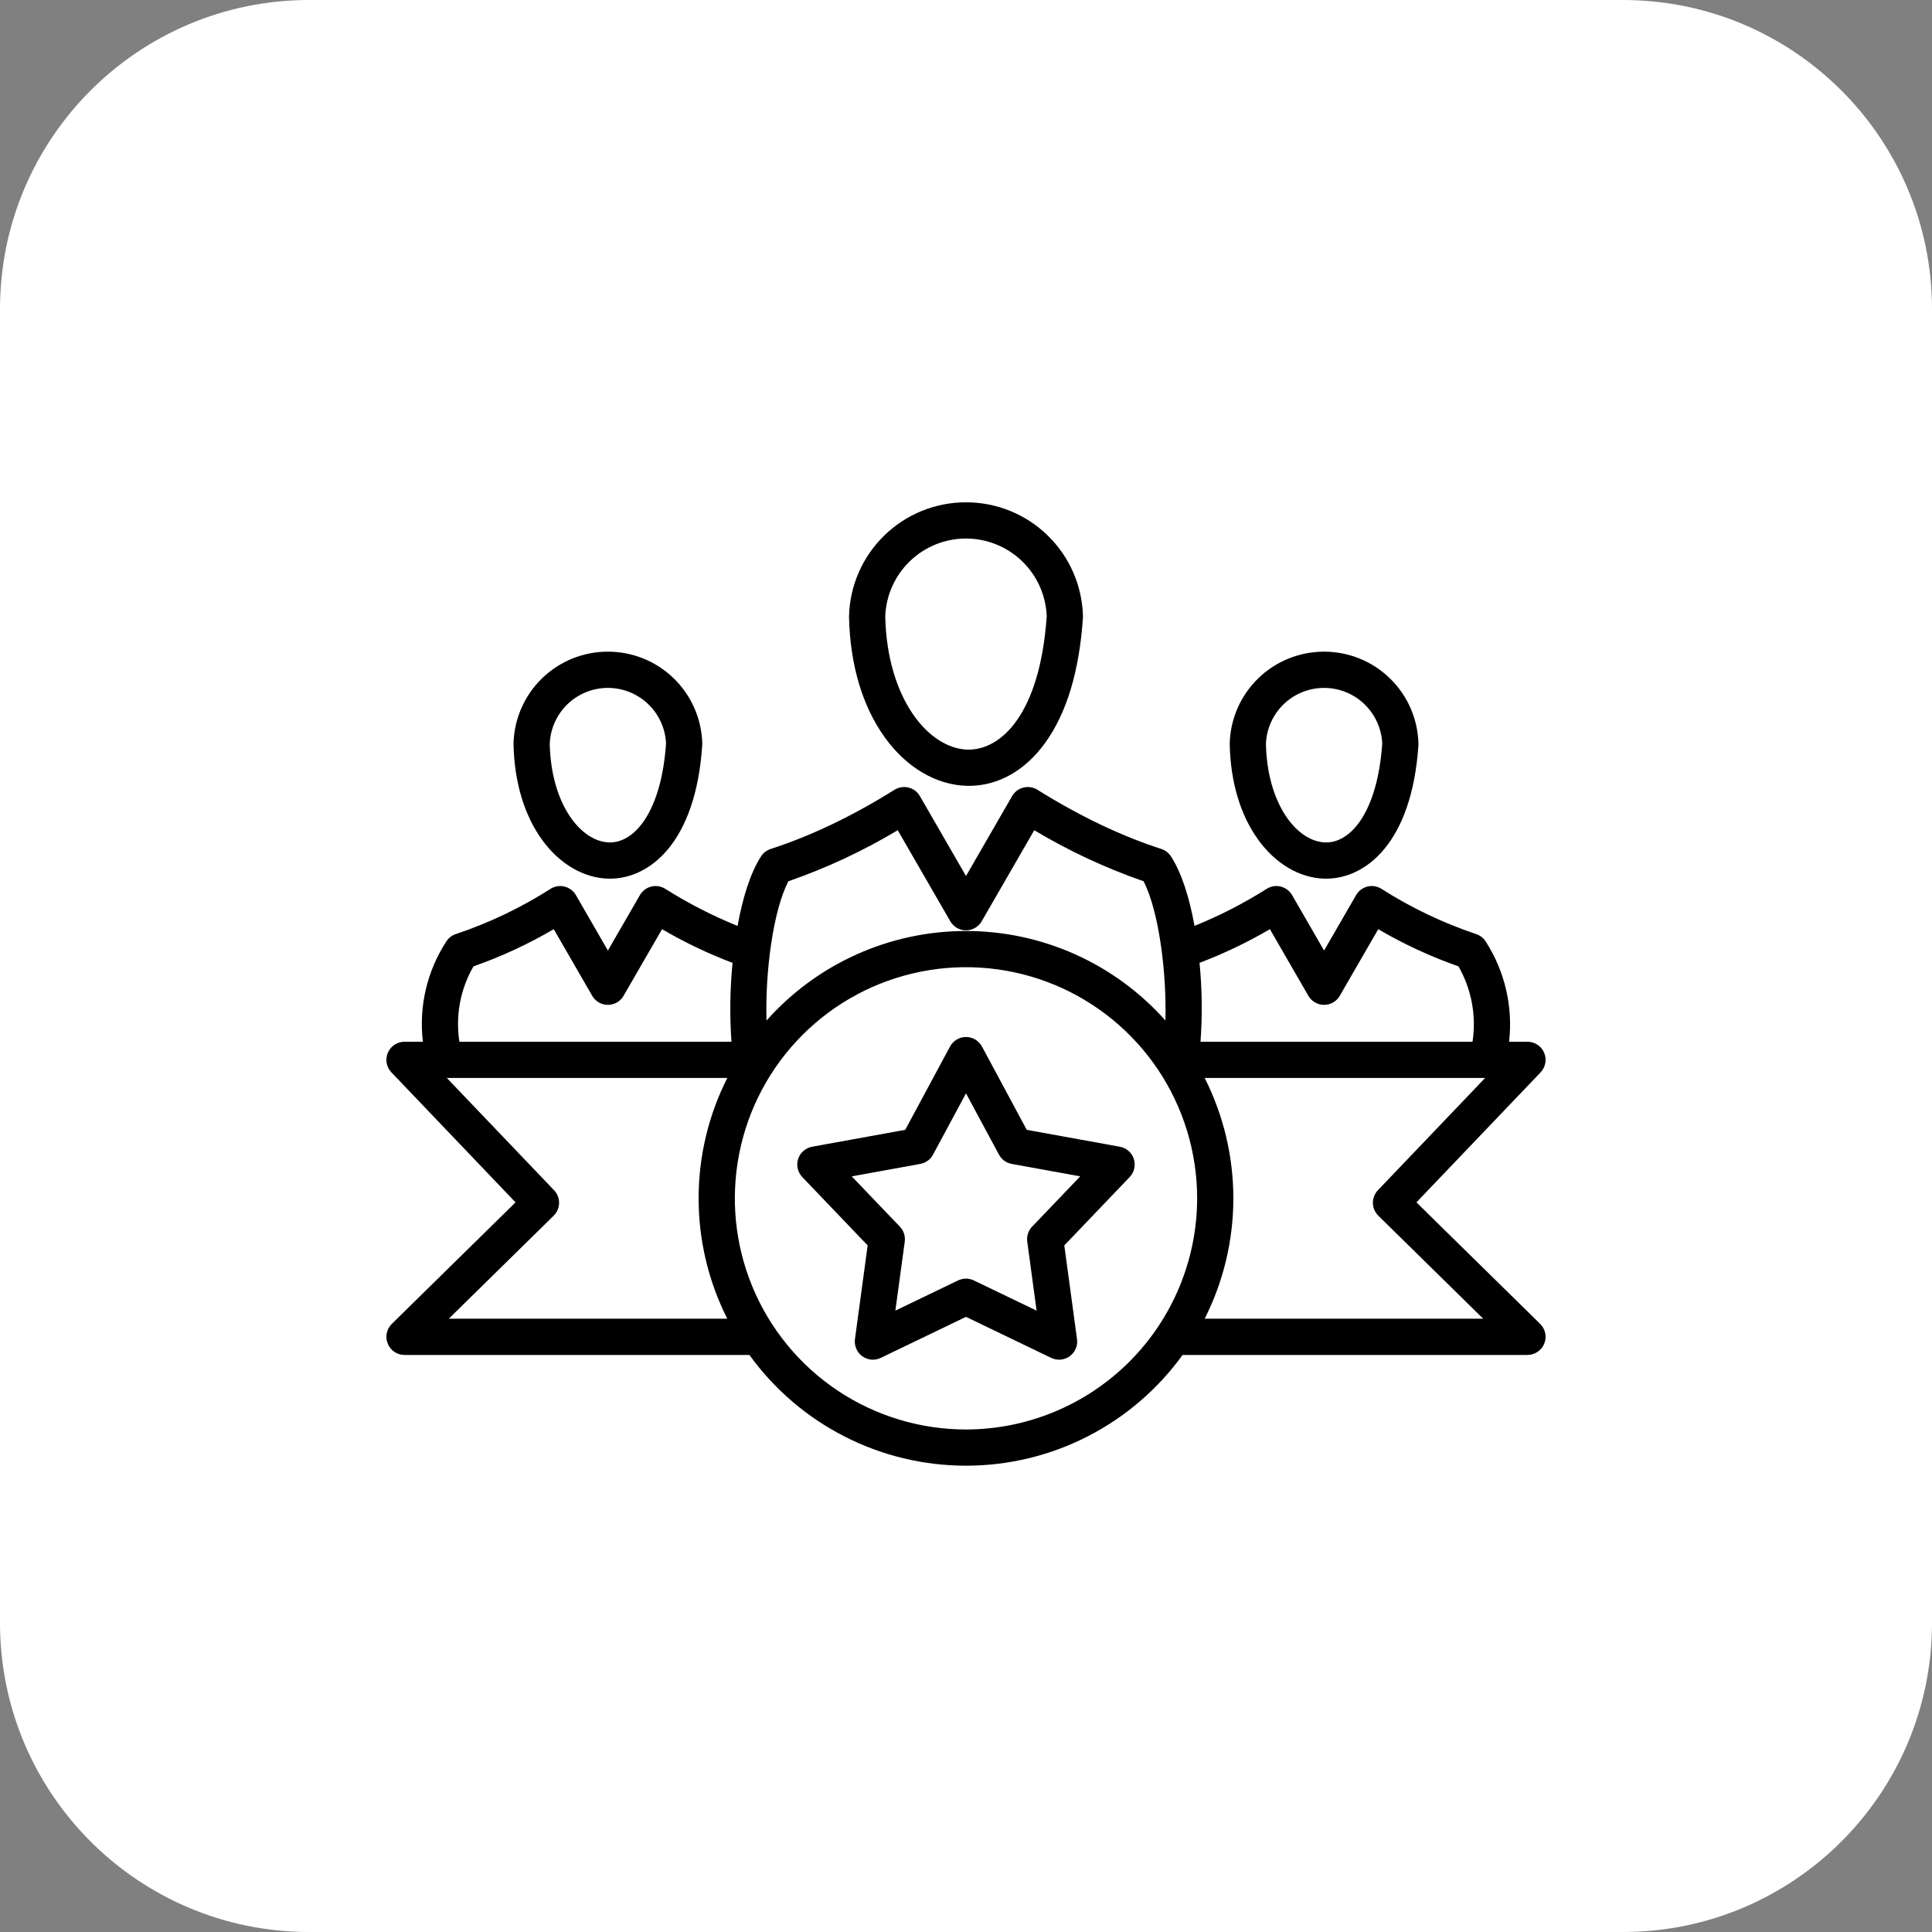
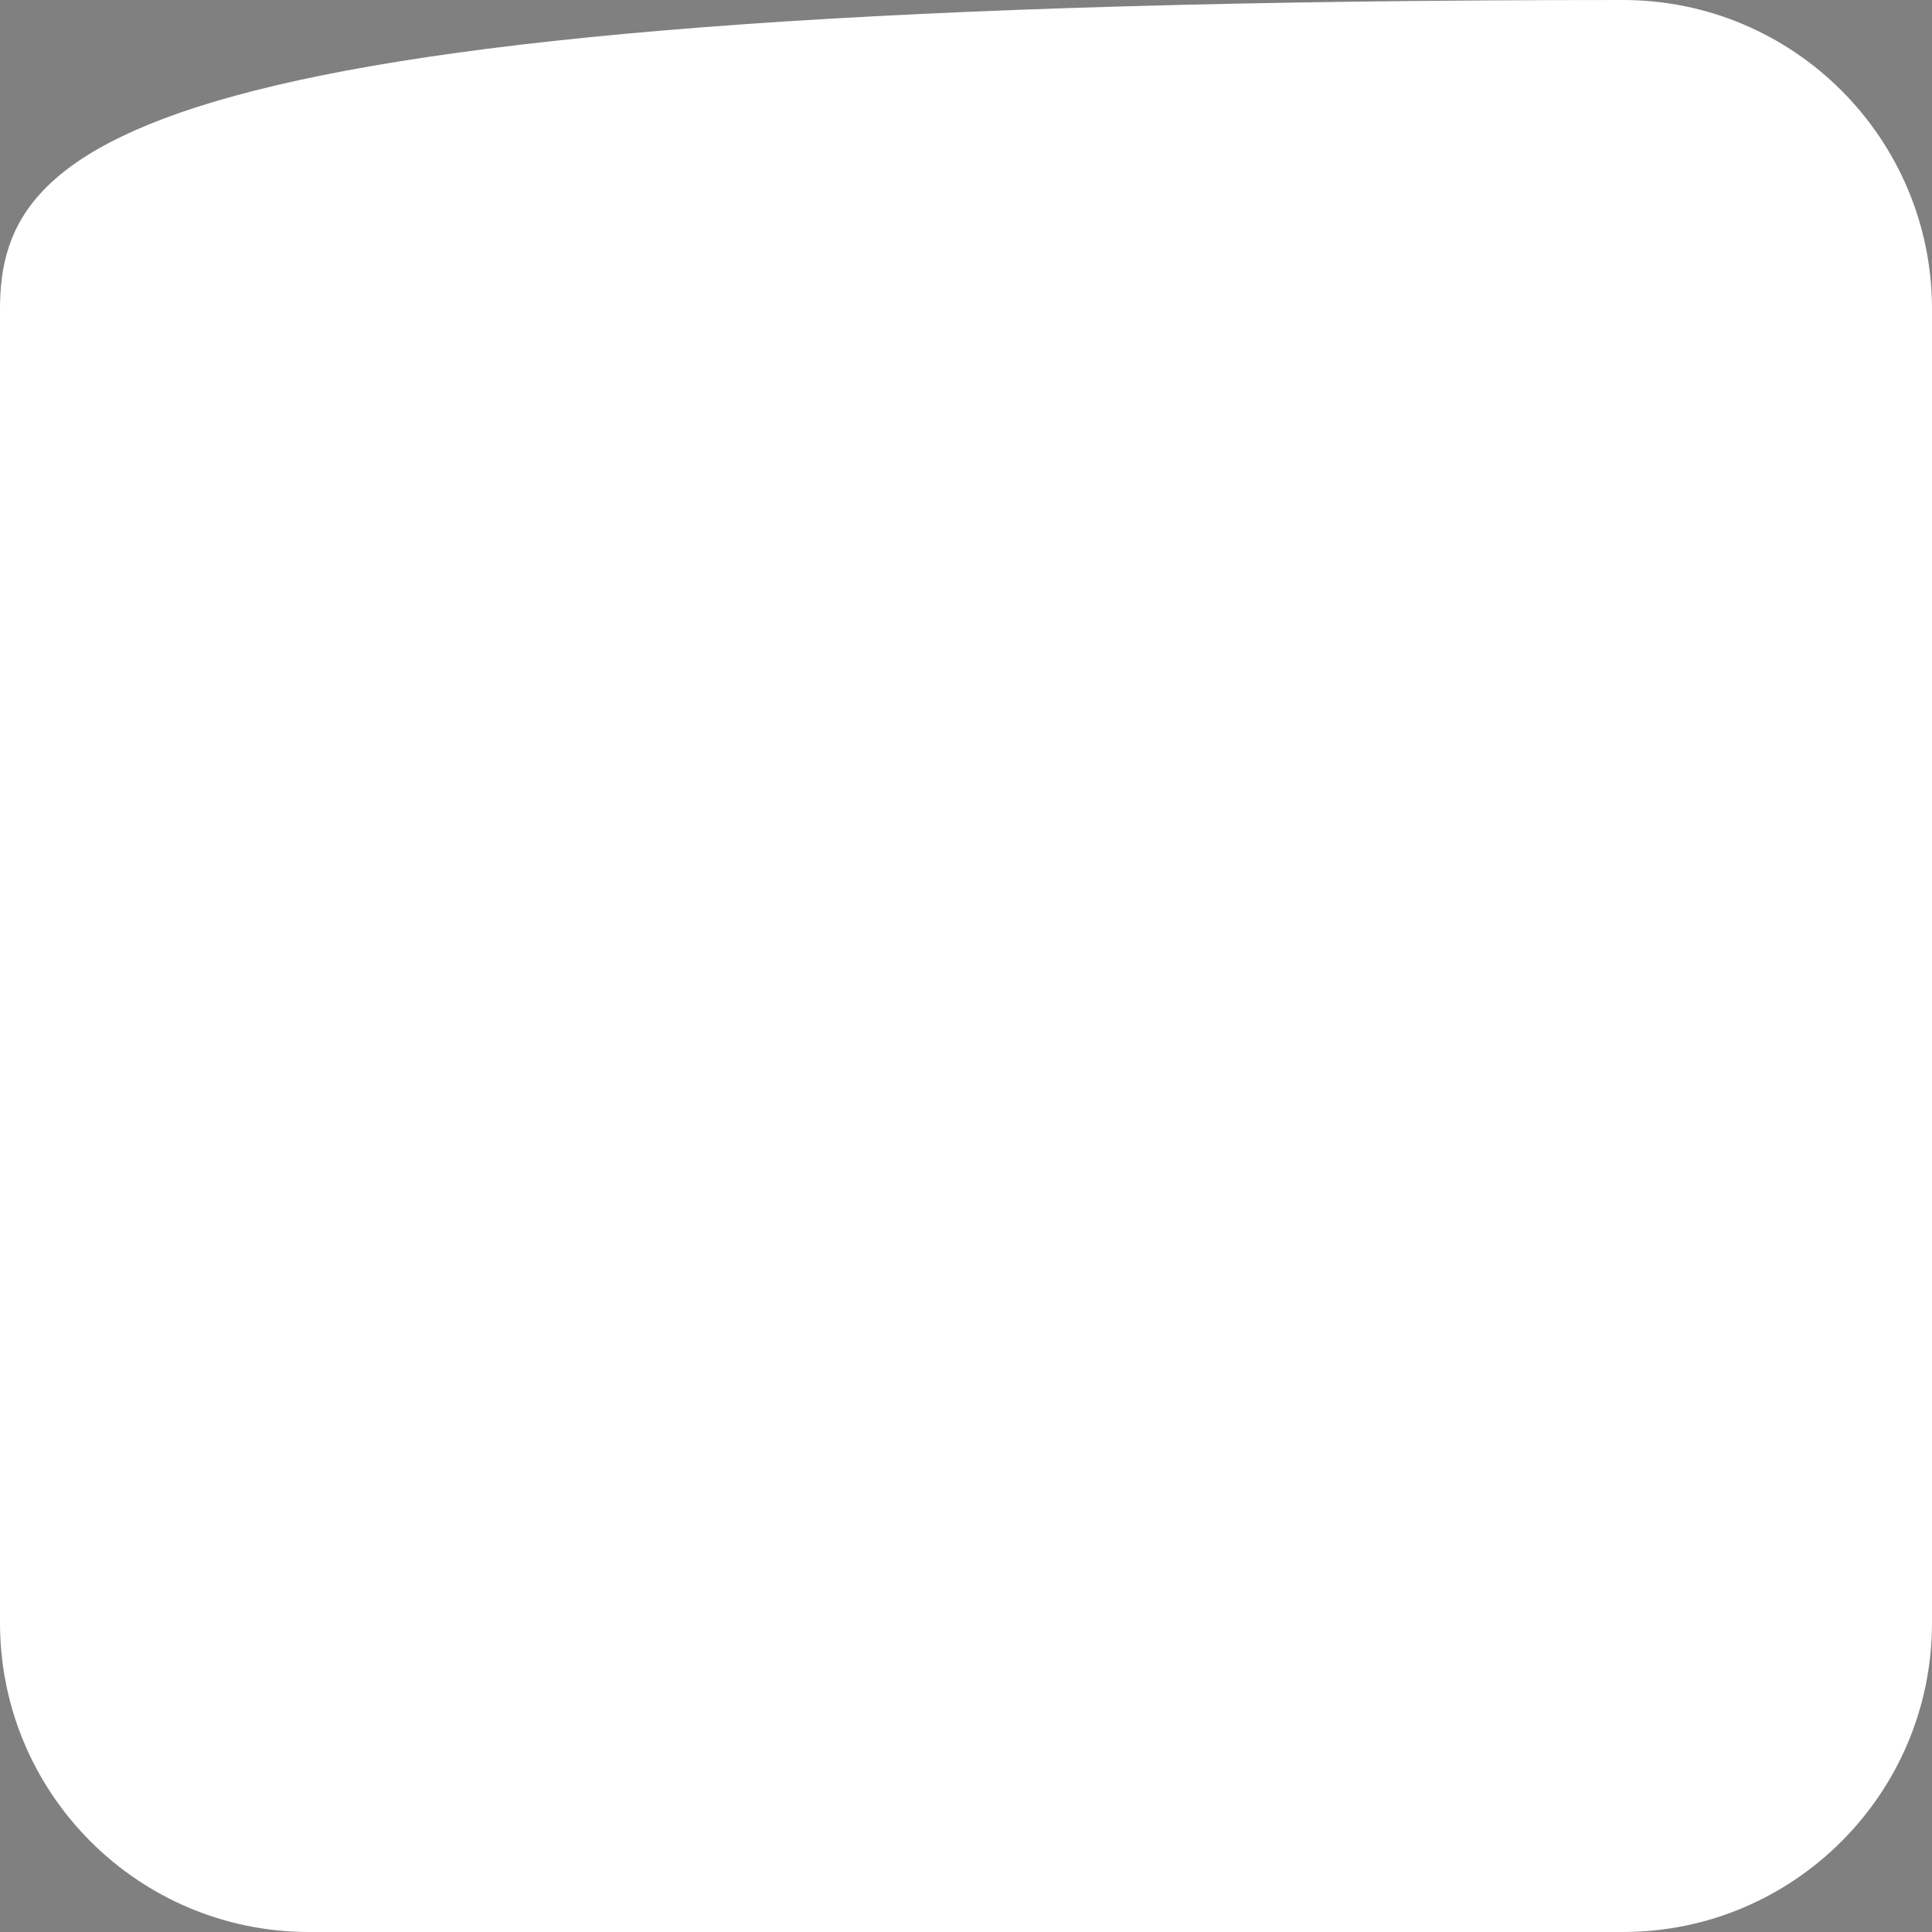
<svg xmlns="http://www.w3.org/2000/svg" width="50" height="50" viewBox="0 0 50 50" fill="none">
  <rect x="0" y="0" width="50" height="50" fill="#808080" stroke="none" />
-   <path d="M42 0H8C3.582 0 0 3.582 0 8V42C0 46.418 3.582 50 8 50H42C46.418 50 50 46.418 50 42V8C50 3.582 46.418 0 42 0Z" fill="white" />
-   <path d="M13.342 31.117L10.14 34.262C10.074 34.328 10.028 34.411 10.009 34.502C9.991 34.593 9.999 34.688 10.035 34.774C10.07 34.86 10.13 34.934 10.207 34.986C10.284 35.038 10.376 35.066 10.469 35.066H19.395C20.035 35.953 20.878 36.676 21.852 37.174C22.826 37.673 23.905 37.932 25 37.932C26.094 37.932 27.173 37.673 28.148 37.174C29.122 36.676 29.964 35.953 30.605 35.066H39.531C39.624 35.066 39.715 35.038 39.792 34.986C39.87 34.934 39.93 34.86 39.965 34.774C40 34.688 40.009 34.593 39.99 34.502C39.971 34.411 39.926 34.328 39.859 34.262L36.657 31.117L39.87 27.753C39.933 27.686 39.976 27.603 39.992 27.513C40.009 27.422 39.998 27.329 39.962 27.245C39.926 27.16 39.866 27.088 39.789 27.038C39.713 26.987 39.623 26.96 39.531 26.96H39.055C39.159 26.051 38.945 25.134 38.449 24.364C38.39 24.273 38.302 24.206 38.2 24.173C37.338 23.884 36.516 23.491 35.75 23.002C35.697 22.968 35.637 22.946 35.575 22.936C35.513 22.926 35.449 22.929 35.388 22.944C35.327 22.96 35.27 22.987 35.219 23.025C35.169 23.063 35.127 23.11 35.096 23.165L34.267 24.6L33.439 23.165C33.407 23.11 33.365 23.063 33.315 23.025C33.264 22.987 33.207 22.96 33.146 22.944C33.085 22.929 33.021 22.926 32.959 22.936C32.897 22.946 32.837 22.968 32.784 23.002C32.191 23.377 31.565 23.698 30.914 23.962C30.785 23.246 30.585 22.596 30.304 22.163C30.245 22.072 30.157 22.005 30.055 21.971C29.017 21.636 27.938 21.12 26.848 20.439C26.795 20.406 26.735 20.384 26.673 20.374C26.611 20.364 26.548 20.367 26.487 20.382C26.425 20.397 26.368 20.424 26.318 20.462C26.268 20.5 26.225 20.548 26.194 20.602L25 22.671L23.806 20.602C23.774 20.548 23.732 20.5 23.682 20.462C23.631 20.424 23.574 20.397 23.513 20.382C23.452 20.367 23.388 20.364 23.326 20.374C23.264 20.384 23.204 20.406 23.151 20.439C22.062 21.12 20.983 21.636 19.945 21.971C19.842 22.005 19.754 22.072 19.696 22.163C19.417 22.593 19.218 23.245 19.088 23.963C18.437 23.699 17.81 23.377 17.215 23.002C17.162 22.968 17.102 22.946 17.04 22.936C16.978 22.926 16.915 22.929 16.854 22.944C16.792 22.96 16.735 22.987 16.685 23.025C16.634 23.063 16.592 23.11 16.561 23.165L15.732 24.6L14.904 23.165C14.873 23.11 14.831 23.063 14.78 23.025C14.73 22.987 14.672 22.96 14.611 22.944C14.55 22.929 14.487 22.926 14.425 22.936C14.363 22.946 14.303 22.968 14.25 23.002C13.484 23.491 12.661 23.884 11.8 24.173C11.697 24.206 11.609 24.273 11.551 24.364C11.051 25.132 10.836 26.05 10.944 26.96H10.469C10.377 26.96 10.287 26.987 10.21 27.038C10.134 27.088 10.074 27.16 10.037 27.245C10.001 27.329 9.991 27.422 10.007 27.513C10.024 27.603 10.066 27.686 10.13 27.753L13.342 31.117ZM11.615 34.128L14.329 31.462C14.417 31.375 14.467 31.258 14.469 31.135C14.471 31.012 14.425 30.892 14.339 30.803L11.564 27.898H18.822C18.334 28.864 18.08 29.931 18.08 31.013C18.08 32.095 18.334 33.162 18.822 34.128H11.615ZM25 36.995C23.817 36.995 22.66 36.644 21.676 35.987C20.693 35.33 19.926 34.395 19.473 33.302C19.02 32.209 18.902 31.006 19.133 29.846C19.363 28.686 19.933 27.62 20.77 26.783C21.606 25.946 22.672 25.377 23.833 25.146C24.993 24.915 26.196 25.034 27.289 25.486C28.382 25.939 29.316 26.706 29.974 27.689C30.631 28.673 30.982 29.83 30.982 31.013C30.98 32.599 30.349 34.12 29.228 35.241C28.106 36.362 26.586 36.993 25 36.995ZM35.66 30.803C35.575 30.892 35.529 31.012 35.53 31.135C35.532 31.258 35.583 31.375 35.671 31.462L38.385 34.128H31.177C31.665 33.162 31.919 32.095 31.919 31.013C31.919 29.931 31.665 28.864 31.177 27.898H38.435L35.66 30.803ZM32.865 24.047L33.861 25.772C33.902 25.843 33.961 25.902 34.033 25.943C34.104 25.984 34.185 26.006 34.267 26.006C34.349 26.006 34.43 25.984 34.501 25.943C34.573 25.902 34.632 25.843 34.673 25.772L35.669 24.047C36.328 24.434 37.023 24.756 37.745 25.009C38.083 25.6 38.211 26.288 38.109 26.96H31.069C31.119 26.28 31.11 25.597 31.044 24.918C31.674 24.679 32.284 24.388 32.865 24.047H32.865ZM20.404 22.807C21.39 22.465 22.338 22.022 23.233 21.486L24.594 23.843C24.635 23.914 24.694 23.973 24.765 24.014C24.837 24.055 24.918 24.077 25 24.077C25.082 24.077 25.163 24.055 25.234 24.014C25.305 23.973 25.365 23.914 25.406 23.843L26.766 21.486C27.661 22.022 28.609 22.464 29.595 22.807C29.989 23.564 30.195 25.16 30.161 26.41C29.513 25.682 28.718 25.099 27.828 24.699C26.939 24.3 25.974 24.094 24.999 24.094C24.024 24.094 23.06 24.3 22.17 24.7C21.28 25.099 20.485 25.683 19.837 26.412C19.801 25.156 20.006 23.568 20.404 22.807ZM12.254 25.009C12.976 24.756 13.671 24.434 14.331 24.047L15.326 25.771C15.368 25.843 15.427 25.902 15.498 25.943C15.569 25.984 15.65 26.006 15.732 26.006C15.815 26.006 15.896 25.984 15.967 25.943C16.038 25.902 16.097 25.843 16.138 25.771L17.134 24.047C17.717 24.388 18.327 24.68 18.959 24.919C18.892 25.597 18.882 26.28 18.93 26.96H11.889C11.784 26.287 11.913 25.599 12.254 25.009ZM25.024 20.337C25.041 20.337 25.057 20.338 25.074 20.338C25.83 20.338 26.529 19.945 27.047 19.228C27.605 18.457 27.934 17.367 28.026 15.987C28.027 15.972 28.027 15.957 28.027 15.941C28.005 15.153 27.677 14.405 27.112 13.856C26.547 13.306 25.789 12.999 25.001 13H24.998C24.21 12.999 23.453 13.306 22.888 13.856C22.323 14.405 21.994 15.153 21.973 15.941V15.966C21.999 17.203 22.32 18.283 22.902 19.089C23.461 19.864 24.235 20.319 25.024 20.337ZM25 13.937C25.541 13.937 26.06 14.147 26.45 14.522C26.839 14.897 27.068 15.408 27.089 15.948C26.913 18.499 25.899 19.4 25.071 19.4C25.062 19.4 25.053 19.4 25.045 19.4C24.033 19.377 22.959 18.083 22.91 15.959C22.928 15.417 23.156 14.902 23.546 14.525C23.936 14.148 24.457 13.937 25 13.937ZM29.343 29.993C29.317 29.913 29.27 29.84 29.206 29.785C29.142 29.729 29.064 29.692 28.981 29.677L26.572 29.24L25.413 27.084C25.372 27.009 25.313 26.947 25.24 26.904C25.168 26.86 25.084 26.837 25 26.837C24.915 26.837 24.832 26.86 24.759 26.904C24.687 26.947 24.627 27.009 24.587 27.084L23.427 29.24L21.018 29.677C20.935 29.692 20.858 29.729 20.794 29.785C20.73 29.84 20.683 29.912 20.656 29.993C20.63 30.073 20.626 30.16 20.645 30.242C20.664 30.325 20.705 30.4 20.763 30.462L22.455 32.231L22.126 34.657C22.115 34.74 22.127 34.826 22.16 34.904C22.193 34.982 22.247 35.049 22.315 35.099C22.384 35.149 22.465 35.179 22.549 35.187C22.633 35.194 22.718 35.179 22.794 35.142L25 34.08L27.205 35.142C27.282 35.179 27.366 35.194 27.451 35.187C27.535 35.179 27.616 35.149 27.684 35.099C27.753 35.049 27.806 34.982 27.84 34.904C27.873 34.826 27.885 34.741 27.873 34.657L27.544 32.231L29.236 30.462C29.295 30.401 29.335 30.325 29.354 30.242C29.373 30.16 29.369 30.073 29.343 29.993ZM26.711 31.746C26.662 31.797 26.625 31.858 26.604 31.925C26.582 31.992 26.576 32.063 26.585 32.133L26.827 33.919L25.203 33.137C25.14 33.107 25.07 33.091 25 33.091C24.929 33.091 24.86 33.107 24.796 33.137L23.172 33.919L23.415 32.133C23.424 32.063 23.418 31.992 23.396 31.925C23.374 31.858 23.338 31.797 23.289 31.746L22.043 30.444L23.817 30.122C23.886 30.109 23.952 30.081 24.009 30.04C24.066 29.999 24.113 29.945 24.146 29.883L25 28.296L25.854 29.883C25.887 29.945 25.934 29.999 25.991 30.04C26.048 30.081 26.113 30.109 26.183 30.122L27.956 30.444L26.711 31.746ZM34.283 22.74C34.296 22.74 34.309 22.74 34.321 22.74C35.325 22.74 36.538 21.839 36.709 19.284C36.71 19.269 36.71 19.253 36.709 19.238C36.692 18.603 36.427 17.999 35.971 17.556C35.515 17.112 34.904 16.865 34.269 16.865H34.266C33.63 16.865 33.019 17.112 32.563 17.555C32.107 17.999 31.842 18.602 31.825 19.238V19.263C31.845 20.238 32.1 21.093 32.562 21.732C33.013 22.358 33.641 22.725 34.283 22.74ZM34.267 17.803C34.656 17.803 35.029 17.953 35.309 18.222C35.59 18.491 35.755 18.857 35.772 19.245C35.647 21.032 34.948 21.817 34.305 21.802C33.574 21.786 32.799 20.829 32.762 19.256C32.776 18.866 32.941 18.496 33.221 18.225C33.502 17.954 33.877 17.803 34.267 17.803ZM15.748 22.74C15.761 22.74 15.774 22.74 15.787 22.74C16.791 22.74 18.004 21.839 18.174 19.284C18.175 19.269 18.175 19.253 18.175 19.238C18.157 18.602 17.892 17.999 17.436 17.555C16.981 17.112 16.37 16.865 15.734 16.865H15.731C15.095 16.865 14.484 17.112 14.028 17.555C13.572 17.999 13.307 18.602 13.29 19.238V19.263C13.311 20.238 13.566 21.093 14.027 21.732C14.478 22.358 15.106 22.725 15.748 22.74ZM15.732 17.803C16.121 17.803 16.494 17.953 16.775 18.222C17.055 18.491 17.221 18.857 17.237 19.245C17.113 21.015 16.424 21.802 15.787 21.802C15.782 21.802 15.776 21.802 15.77 21.802C15.04 21.786 14.265 20.829 14.227 19.256C14.241 18.866 14.406 18.496 14.686 18.225C14.967 17.954 15.342 17.803 15.732 17.803Z" fill="black" />
+   <path d="M42 0C3.582 0 0 3.582 0 8V42C0 46.418 3.582 50 8 50H42C46.418 50 50 46.418 50 42V8C50 3.582 46.418 0 42 0Z" fill="white" />
</svg>